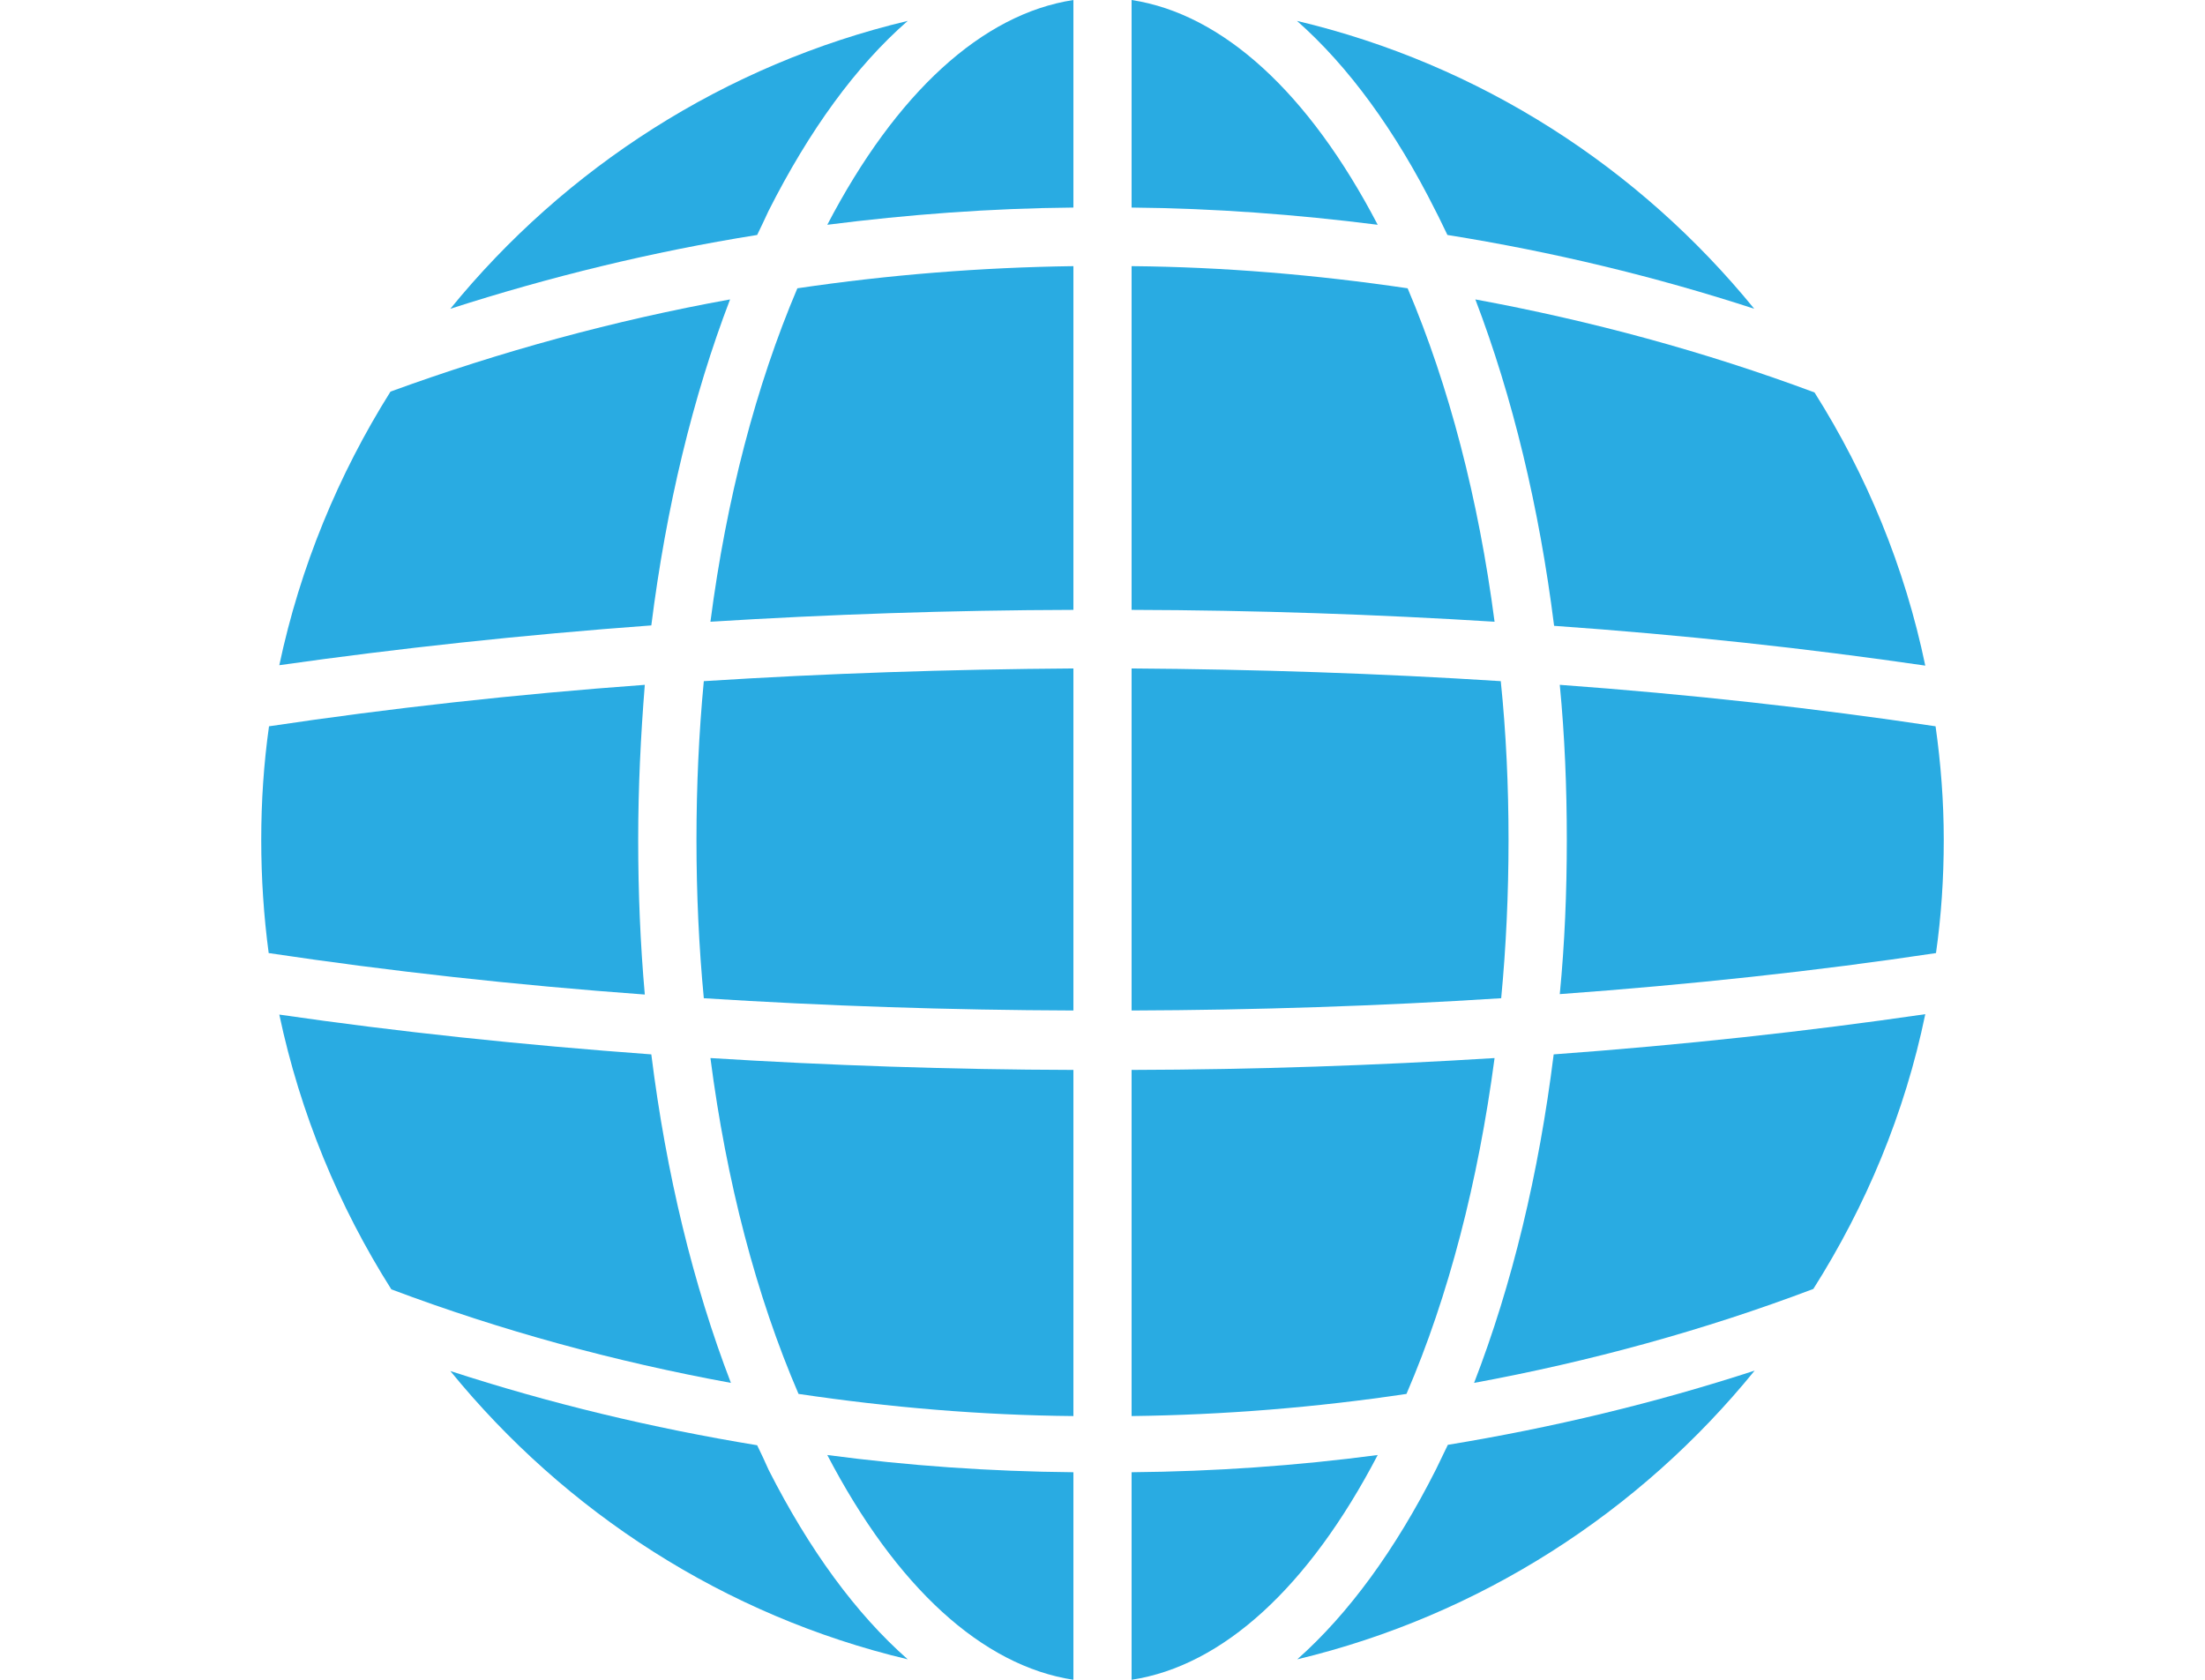
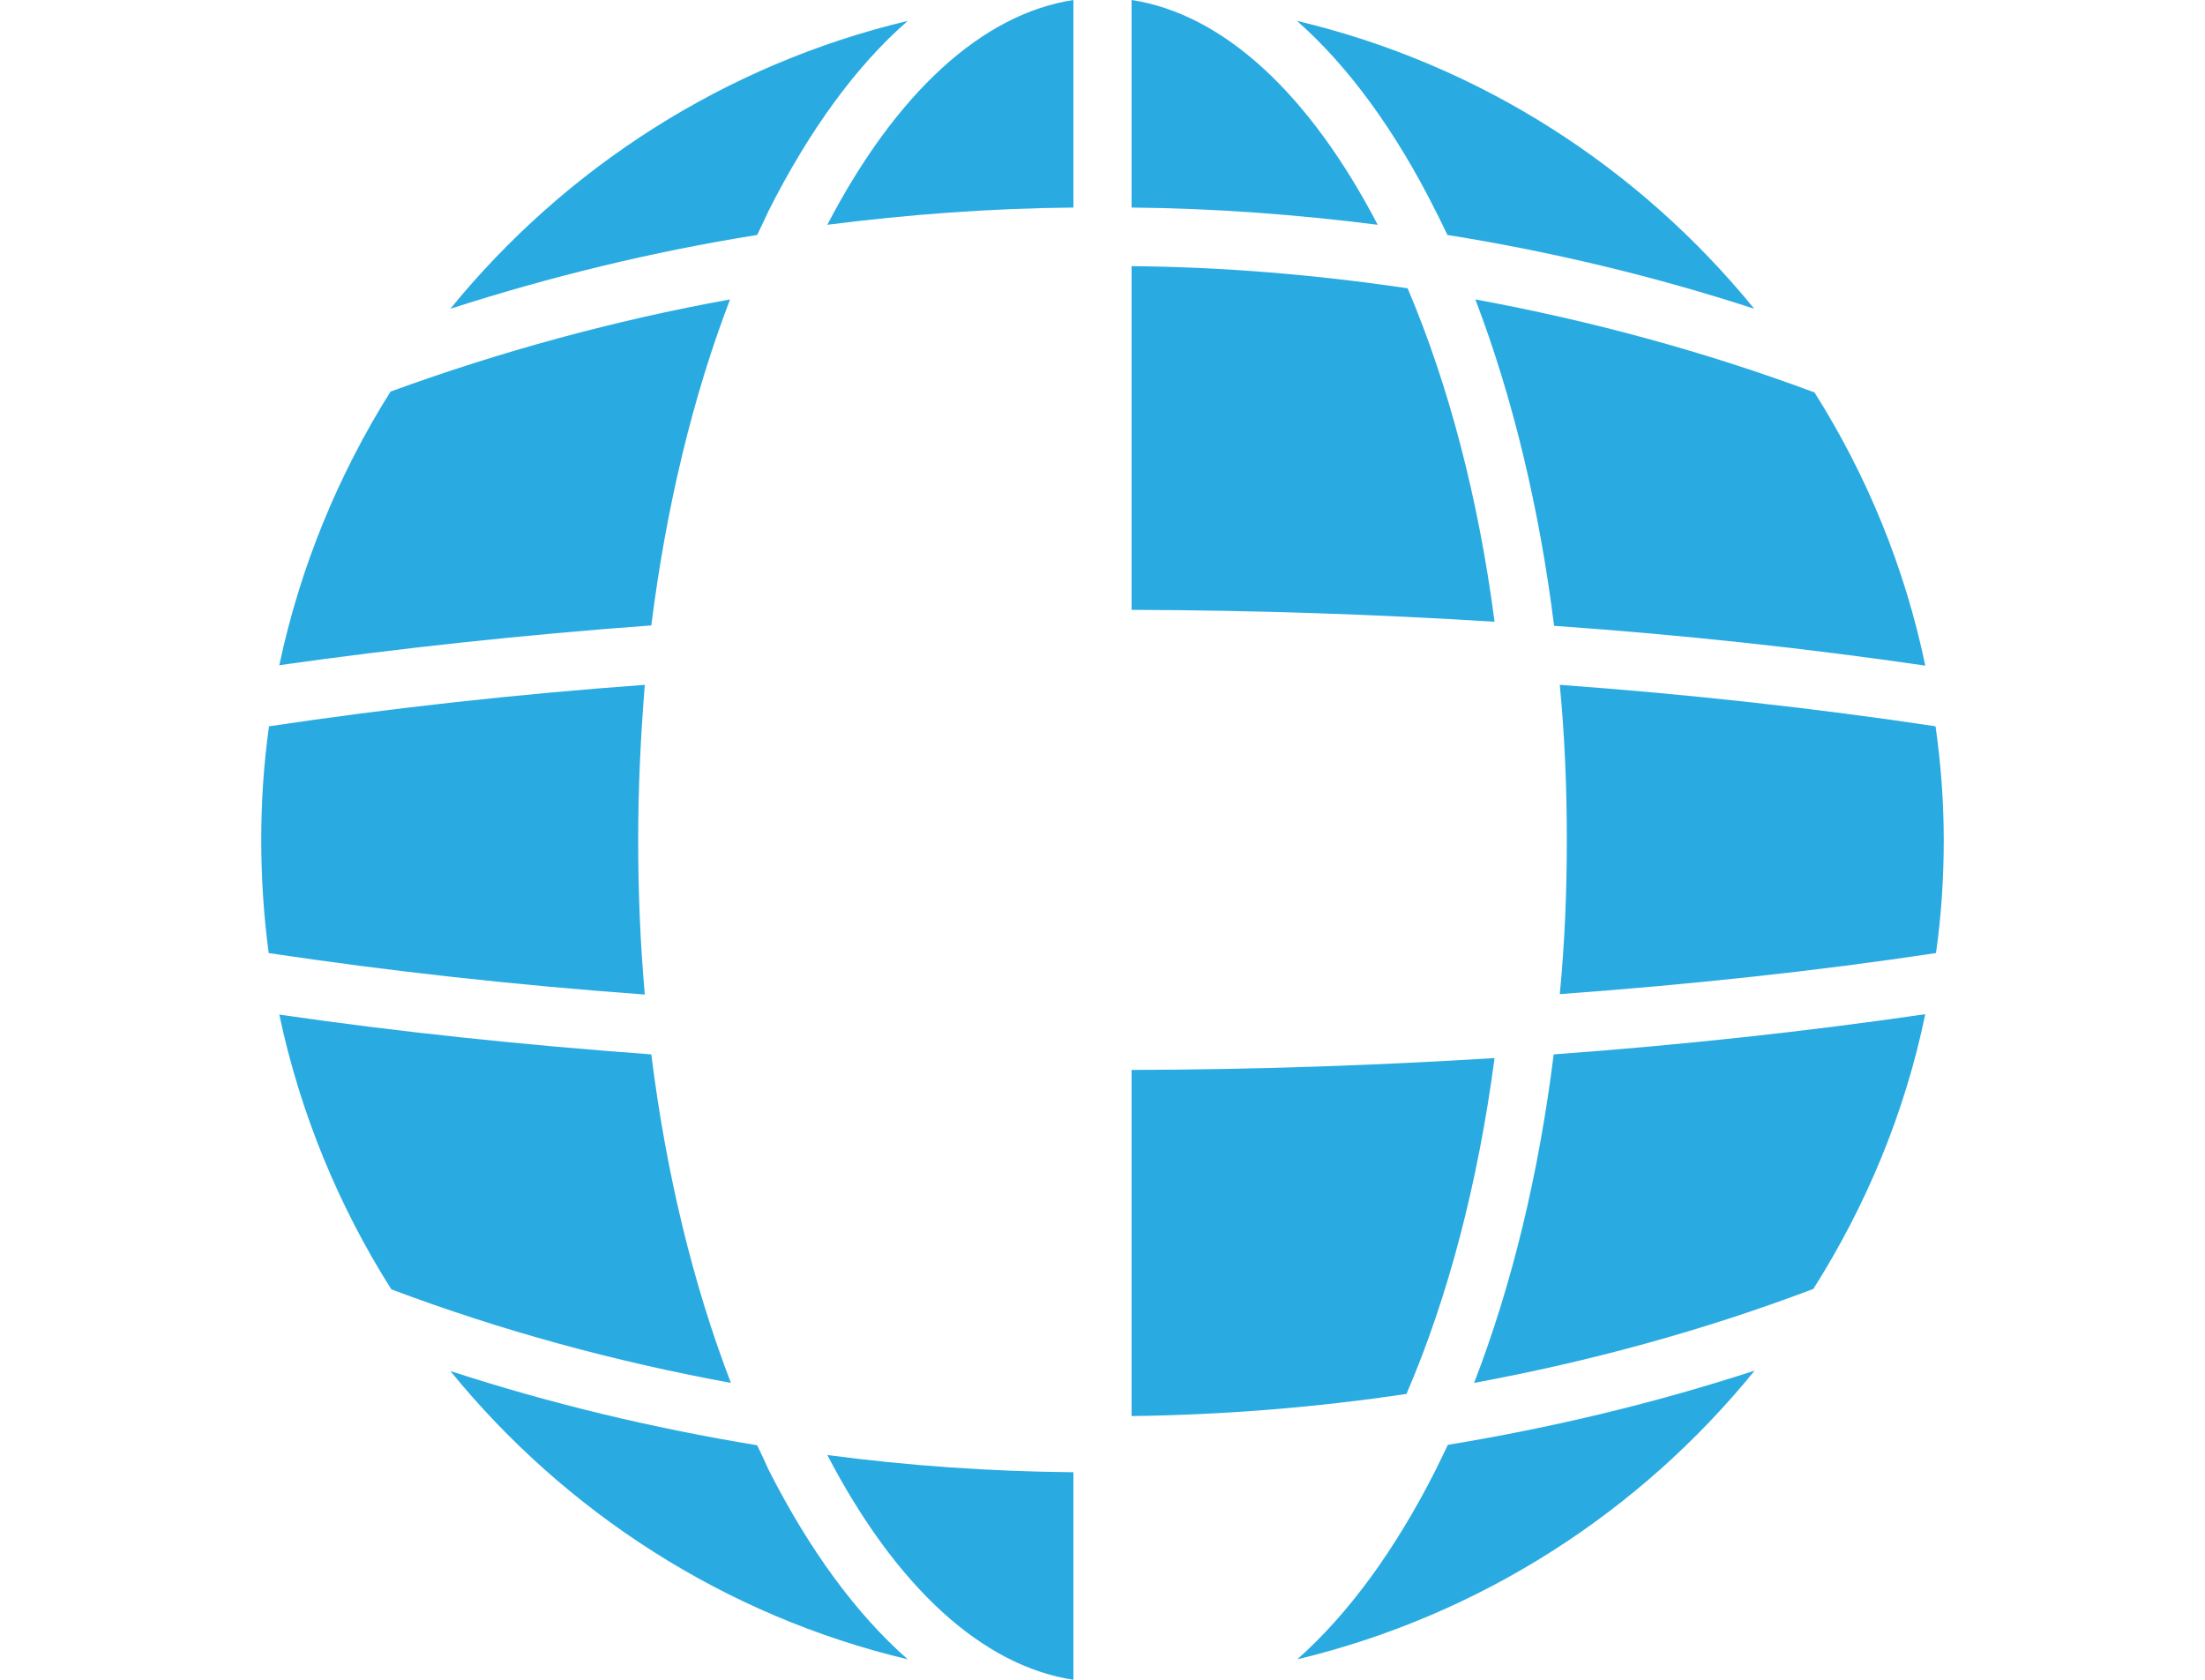
<svg xmlns="http://www.w3.org/2000/svg" width="21px" height="16px" viewBox="0 0 21 16" version="1.1">
  <g id="surface1">
    <path style=" stroke:none;fill-rule:nonzero;fill:rgb(16.078%,67.059%,88.627%);fill-opacity:1;" d="M 8.645 0.199 C 8.152 0.629 7.707 1.242 7.32 2.008 C 7.285 2.082 7.25 2.16 7.211 2.238 C 6.207 2.398 5.234 2.637 4.289 2.941 C 5.383 1.598 6.906 0.613 8.645 0.199 Z M 8.645 0.199 " />
    <path style=" stroke:none;fill-rule:nonzero;fill:rgb(16.078%,67.059%,88.627%);fill-opacity:1;" d="M 16.711 13.055 C 15.617 14.402 14.098 15.387 12.355 15.805 C 12.844 15.371 13.289 14.762 13.676 13.996 C 13.715 13.918 13.75 13.84 13.789 13.762 C 14.789 13.598 15.766 13.363 16.711 13.055 Z M 16.711 13.055 " />
-     <path style=" stroke:none;fill-rule:nonzero;fill:rgb(16.078%,67.059%,88.627%);fill-opacity:1;" d="M 13.121 13.859 C 12.465 15.117 11.645 15.867 10.777 16 L 10.777 14.023 C 11.566 14.016 12.352 13.961 13.121 13.859 Z M 13.121 13.859 " />
    <path style=" stroke:none;fill-rule:nonzero;fill:rgb(16.078%,67.059%,88.627%);fill-opacity:1;" d="M 10.223 14.023 L 10.223 16 C 9.355 15.867 8.535 15.117 7.879 13.859 C 8.648 13.961 9.43 14.016 10.223 14.023 Z M 10.223 14.023 " />
    <path style=" stroke:none;fill-rule:nonzero;fill:rgb(16.078%,67.059%,88.627%);fill-opacity:1;" d="M 8.645 15.805 C 6.902 15.391 5.383 14.402 4.289 13.059 C 5.234 13.367 6.211 13.602 7.211 13.766 C 7.25 13.844 7.285 13.922 7.32 14 C 7.707 14.762 8.152 15.371 8.645 15.805 Z M 8.645 15.805 " />
    <path style=" stroke:none;fill-rule:nonzero;fill:rgb(16.078%,67.059%,88.627%);fill-opacity:1;" d="M 6.961 13.172 C 5.855 12.969 4.777 12.676 3.727 12.281 C 3.227 11.492 2.859 10.605 2.66 9.664 C 3.789 9.828 4.973 9.953 6.203 10.043 C 6.344 11.176 6.602 12.238 6.961 13.172 Z M 6.961 13.172 " />
-     <path style=" stroke:none;fill-rule:nonzero;fill:rgb(16.078%,67.059%,88.627%);fill-opacity:1;" d="M 10.223 10.191 L 10.223 13.488 C 9.348 13.48 8.473 13.406 7.605 13.277 C 7.203 12.344 6.918 11.254 6.766 10.078 C 7.891 10.148 9.051 10.188 10.223 10.191 Z M 10.223 10.191 " />
    <path style=" stroke:none;fill-rule:nonzero;fill:rgb(16.078%,67.059%,88.627%);fill-opacity:1;" d="M 14.234 10.078 C 14.078 11.254 13.797 12.344 13.395 13.277 C 12.531 13.406 11.656 13.477 10.777 13.488 L 10.777 10.191 C 11.953 10.188 13.109 10.148 14.234 10.078 Z M 14.234 10.078 " />
    <path style=" stroke:none;fill-rule:nonzero;fill:rgb(16.078%,67.059%,88.627%);fill-opacity:1;" d="M 18.336 9.66 C 18.141 10.605 17.77 11.488 17.27 12.277 C 16.227 12.672 15.141 12.969 14.039 13.172 C 14.402 12.234 14.656 11.176 14.797 10.043 C 16.027 9.953 17.211 9.824 18.336 9.66 Z M 18.336 9.66 " />
    <path style=" stroke:none;fill-rule:nonzero;fill:rgb(16.078%,67.059%,88.627%);fill-opacity:1;" d="M 18.512 8 C 18.512 8.367 18.488 8.727 18.438 9.078 C 17.297 9.25 16.09 9.379 14.855 9.469 C 14.902 8.988 14.922 8.496 14.922 8 C 14.922 7.5 14.902 7.008 14.855 6.523 C 16.086 6.613 17.293 6.746 18.434 6.918 C 18.484 7.273 18.512 7.633 18.512 8 Z M 18.512 8 " />
-     <path style=" stroke:none;fill-rule:nonzero;fill:rgb(16.078%,67.059%,88.627%);fill-opacity:1;" d="M 14.367 8 C 14.367 8.512 14.344 9.016 14.297 9.508 C 13.141 9.582 11.961 9.621 10.777 9.625 L 10.777 6.367 C 11.957 6.375 13.137 6.414 14.293 6.488 C 14.344 6.98 14.367 7.488 14.367 8 Z M 14.367 8 " />
-     <path style=" stroke:none;fill-rule:nonzero;fill:rgb(16.078%,67.059%,88.627%);fill-opacity:1;" d="M 10.223 6.367 L 10.223 9.625 C 9.043 9.621 7.863 9.582 6.703 9.508 C 6.656 9.016 6.633 8.512 6.633 8 C 6.633 7.488 6.656 6.98 6.703 6.488 C 7.863 6.414 9.043 6.375 10.223 6.367 Z M 10.223 6.367 " />
    <path style=" stroke:none;fill-rule:nonzero;fill:rgb(16.078%,67.059%,88.627%);fill-opacity:1;" d="M 6.078 8 C 6.078 8.5 6.098 8.988 6.141 9.473 C 4.906 9.383 3.707 9.25 2.559 9.078 C 2.512 8.727 2.488 8.367 2.488 8 C 2.488 7.633 2.512 7.273 2.562 6.918 C 3.711 6.746 4.91 6.613 6.141 6.523 C 6.102 7.008 6.078 7.5 6.078 8 Z M 6.078 8 " />
    <path style=" stroke:none;fill-rule:nonzero;fill:rgb(16.078%,67.059%,88.627%);fill-opacity:1;" d="M 6.953 2.852 C 6.598 3.777 6.344 4.836 6.203 5.957 C 4.977 6.047 3.789 6.176 2.66 6.336 C 2.859 5.398 3.223 4.52 3.719 3.73 C 4.766 3.348 5.852 3.051 6.953 2.852 Z M 6.953 2.852 " />
-     <path style=" stroke:none;fill-rule:nonzero;fill:rgb(16.078%,67.059%,88.627%);fill-opacity:1;" d="M 10.223 2.535 L 10.223 5.809 C 9.051 5.812 7.891 5.852 6.766 5.922 C 6.918 4.754 7.199 3.676 7.594 2.746 C 8.465 2.617 9.344 2.547 10.223 2.535 Z M 10.223 2.535 " />
    <path style=" stroke:none;fill-rule:nonzero;fill:rgb(16.078%,67.059%,88.627%);fill-opacity:1;" d="M 14.234 5.922 C 13.109 5.852 11.953 5.812 10.777 5.809 L 10.777 2.535 C 11.656 2.543 12.531 2.617 13.406 2.746 C 13.801 3.676 14.082 4.758 14.234 5.922 Z M 14.234 5.922 " />
    <path style=" stroke:none;fill-rule:nonzero;fill:rgb(16.078%,67.059%,88.627%);fill-opacity:1;" d="M 18.336 6.34 C 17.211 6.176 16.027 6.047 14.801 5.961 C 14.66 4.836 14.406 3.781 14.051 2.852 C 15.152 3.055 16.234 3.348 17.281 3.738 C 17.777 4.523 18.141 5.402 18.336 6.34 Z M 18.336 6.34 " />
    <path style=" stroke:none;fill-rule:nonzero;fill:rgb(16.078%,67.059%,88.627%);fill-opacity:1;" d="M 16.707 2.941 C 15.762 2.633 14.785 2.398 13.785 2.238 C 13.746 2.16 13.711 2.082 13.672 2.008 C 13.289 1.242 12.84 0.629 12.352 0.199 C 14.098 0.613 15.613 1.598 16.707 2.941 Z M 16.707 2.941 " />
    <path style=" stroke:none;fill-rule:nonzero;fill:rgb(16.078%,67.059%,88.627%);fill-opacity:1;" d="M 13.121 2.141 C 12.348 2.043 11.566 1.984 10.777 1.977 L 10.777 0 C 11.645 0.133 12.465 0.883 13.121 2.141 Z M 13.121 2.141 " />
    <path style=" stroke:none;fill-rule:nonzero;fill:rgb(16.078%,67.059%,88.627%);fill-opacity:1;" d="M 10.223 0 L 10.223 1.977 C 9.43 1.984 8.648 2.043 7.879 2.141 C 8.535 0.883 9.355 0.133 10.223 0 Z M 10.223 0 " />
  </g>
</svg>